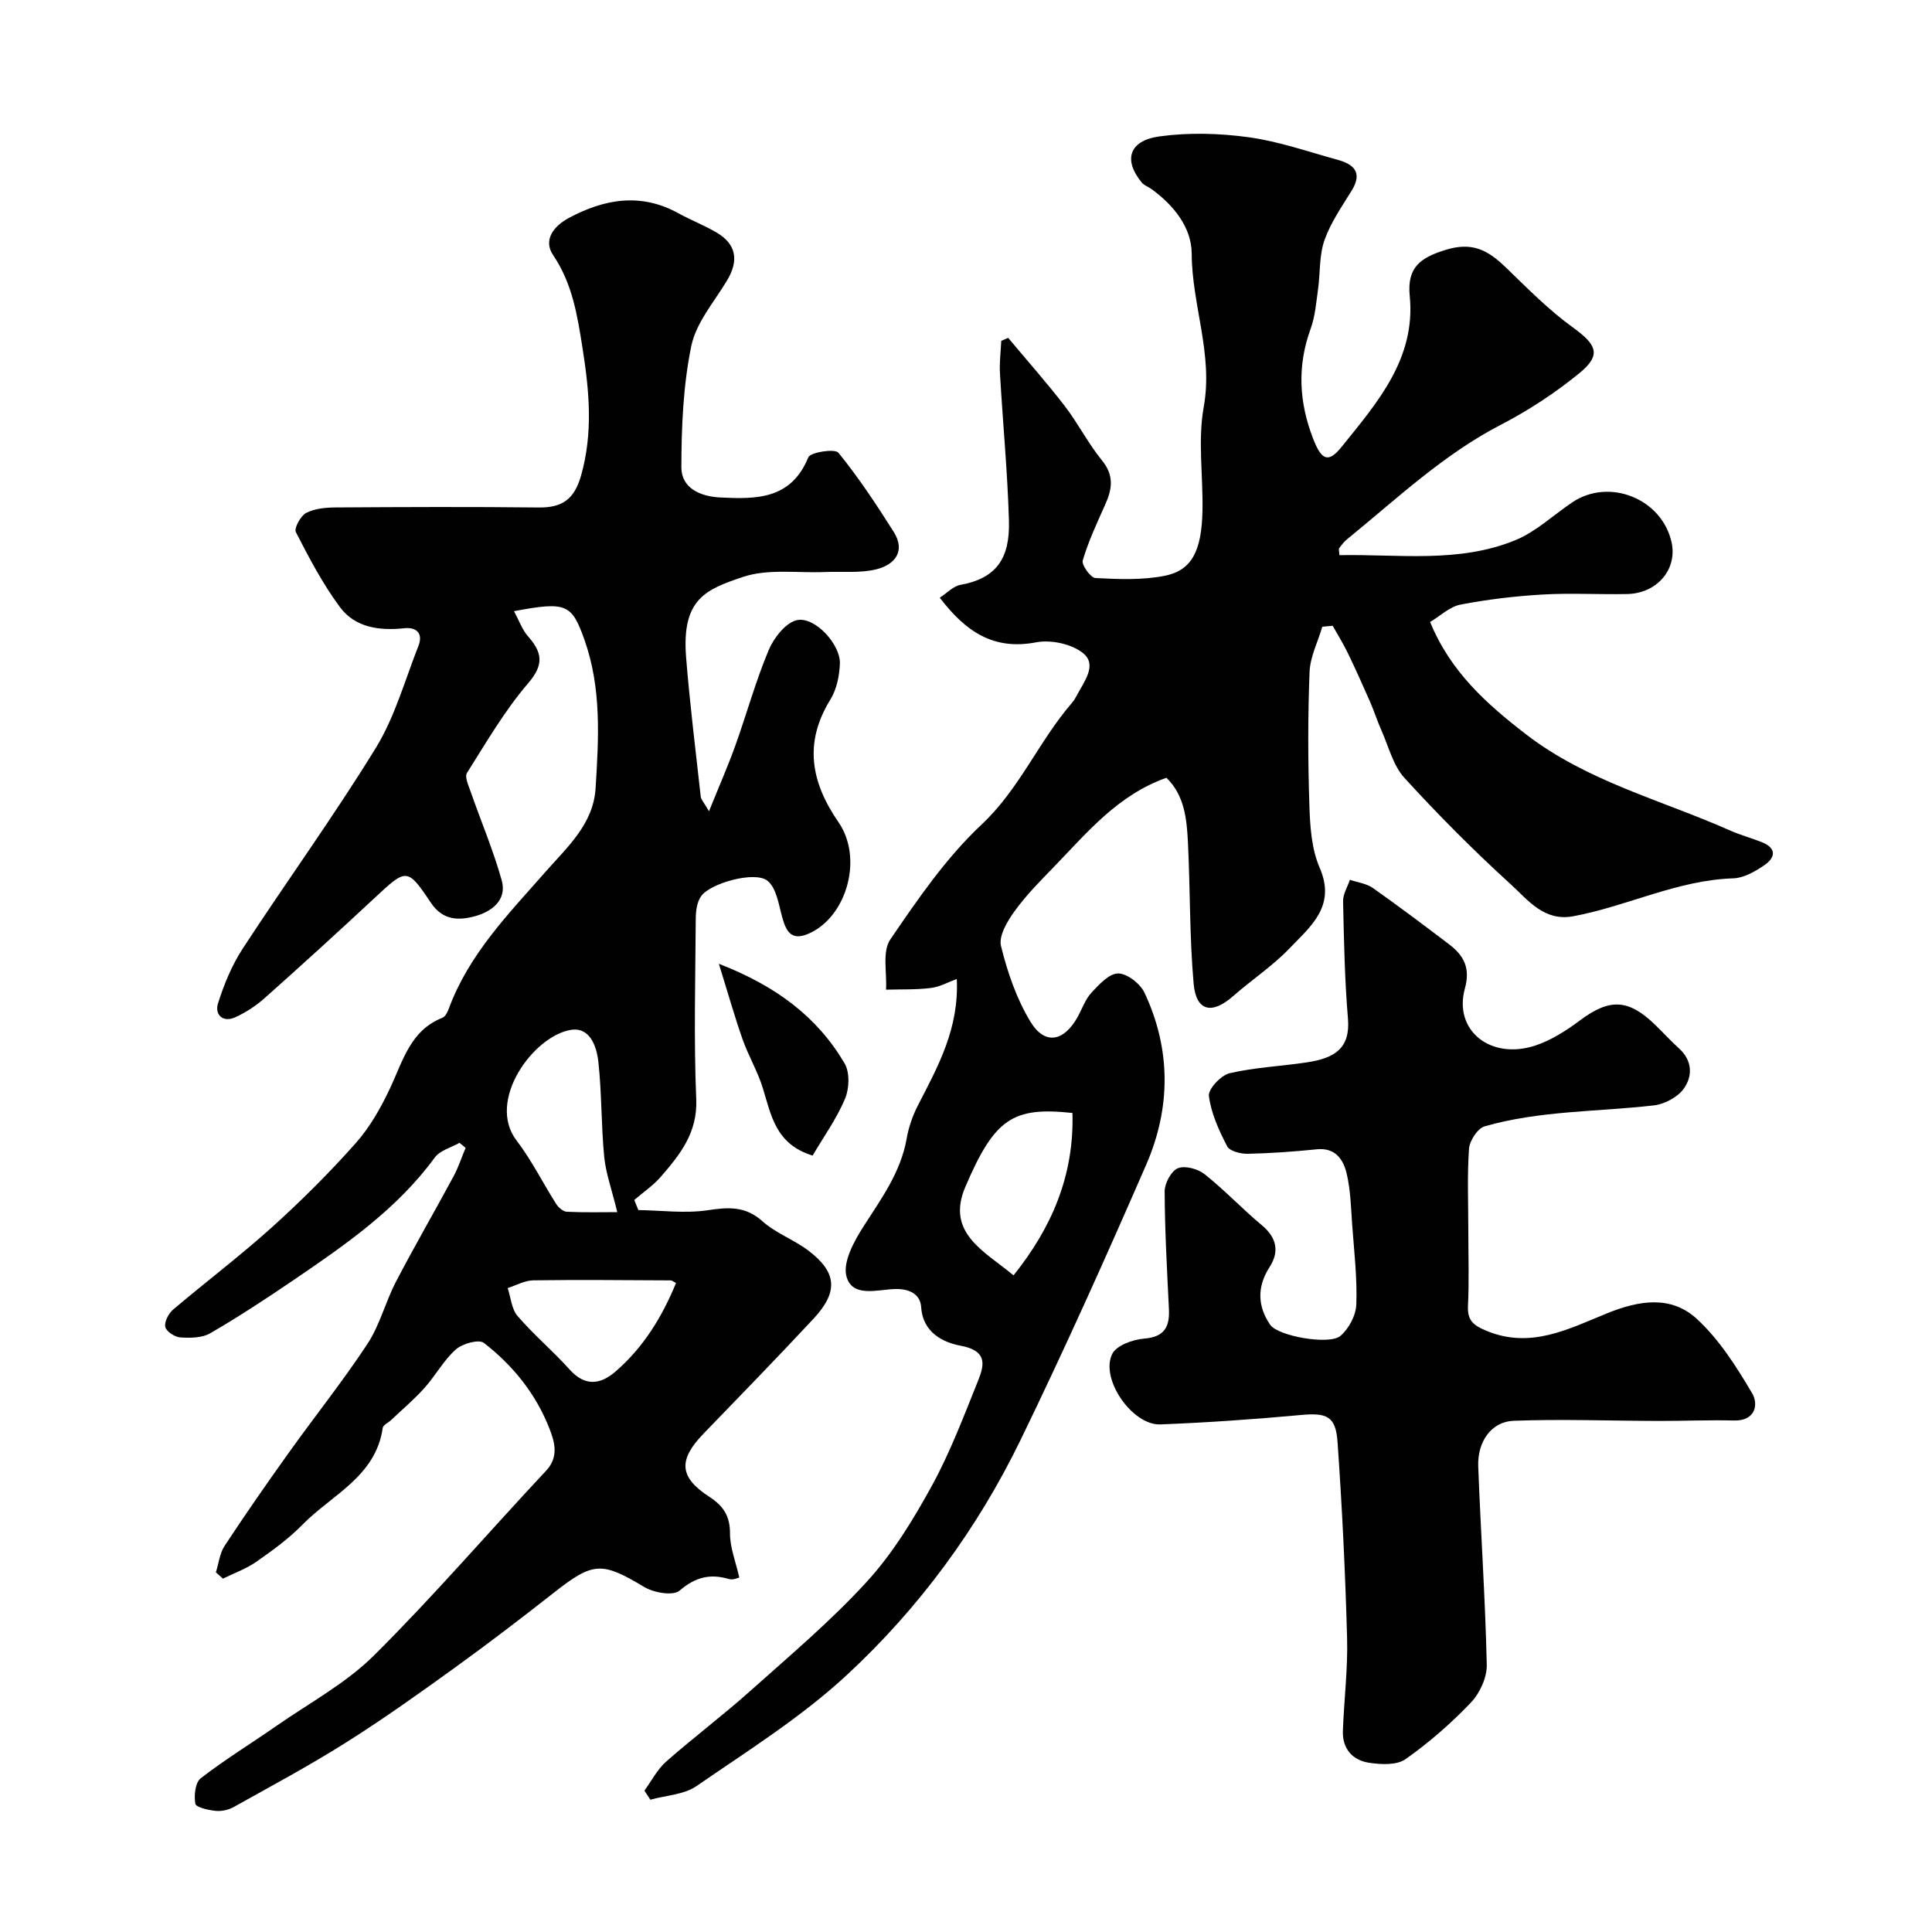
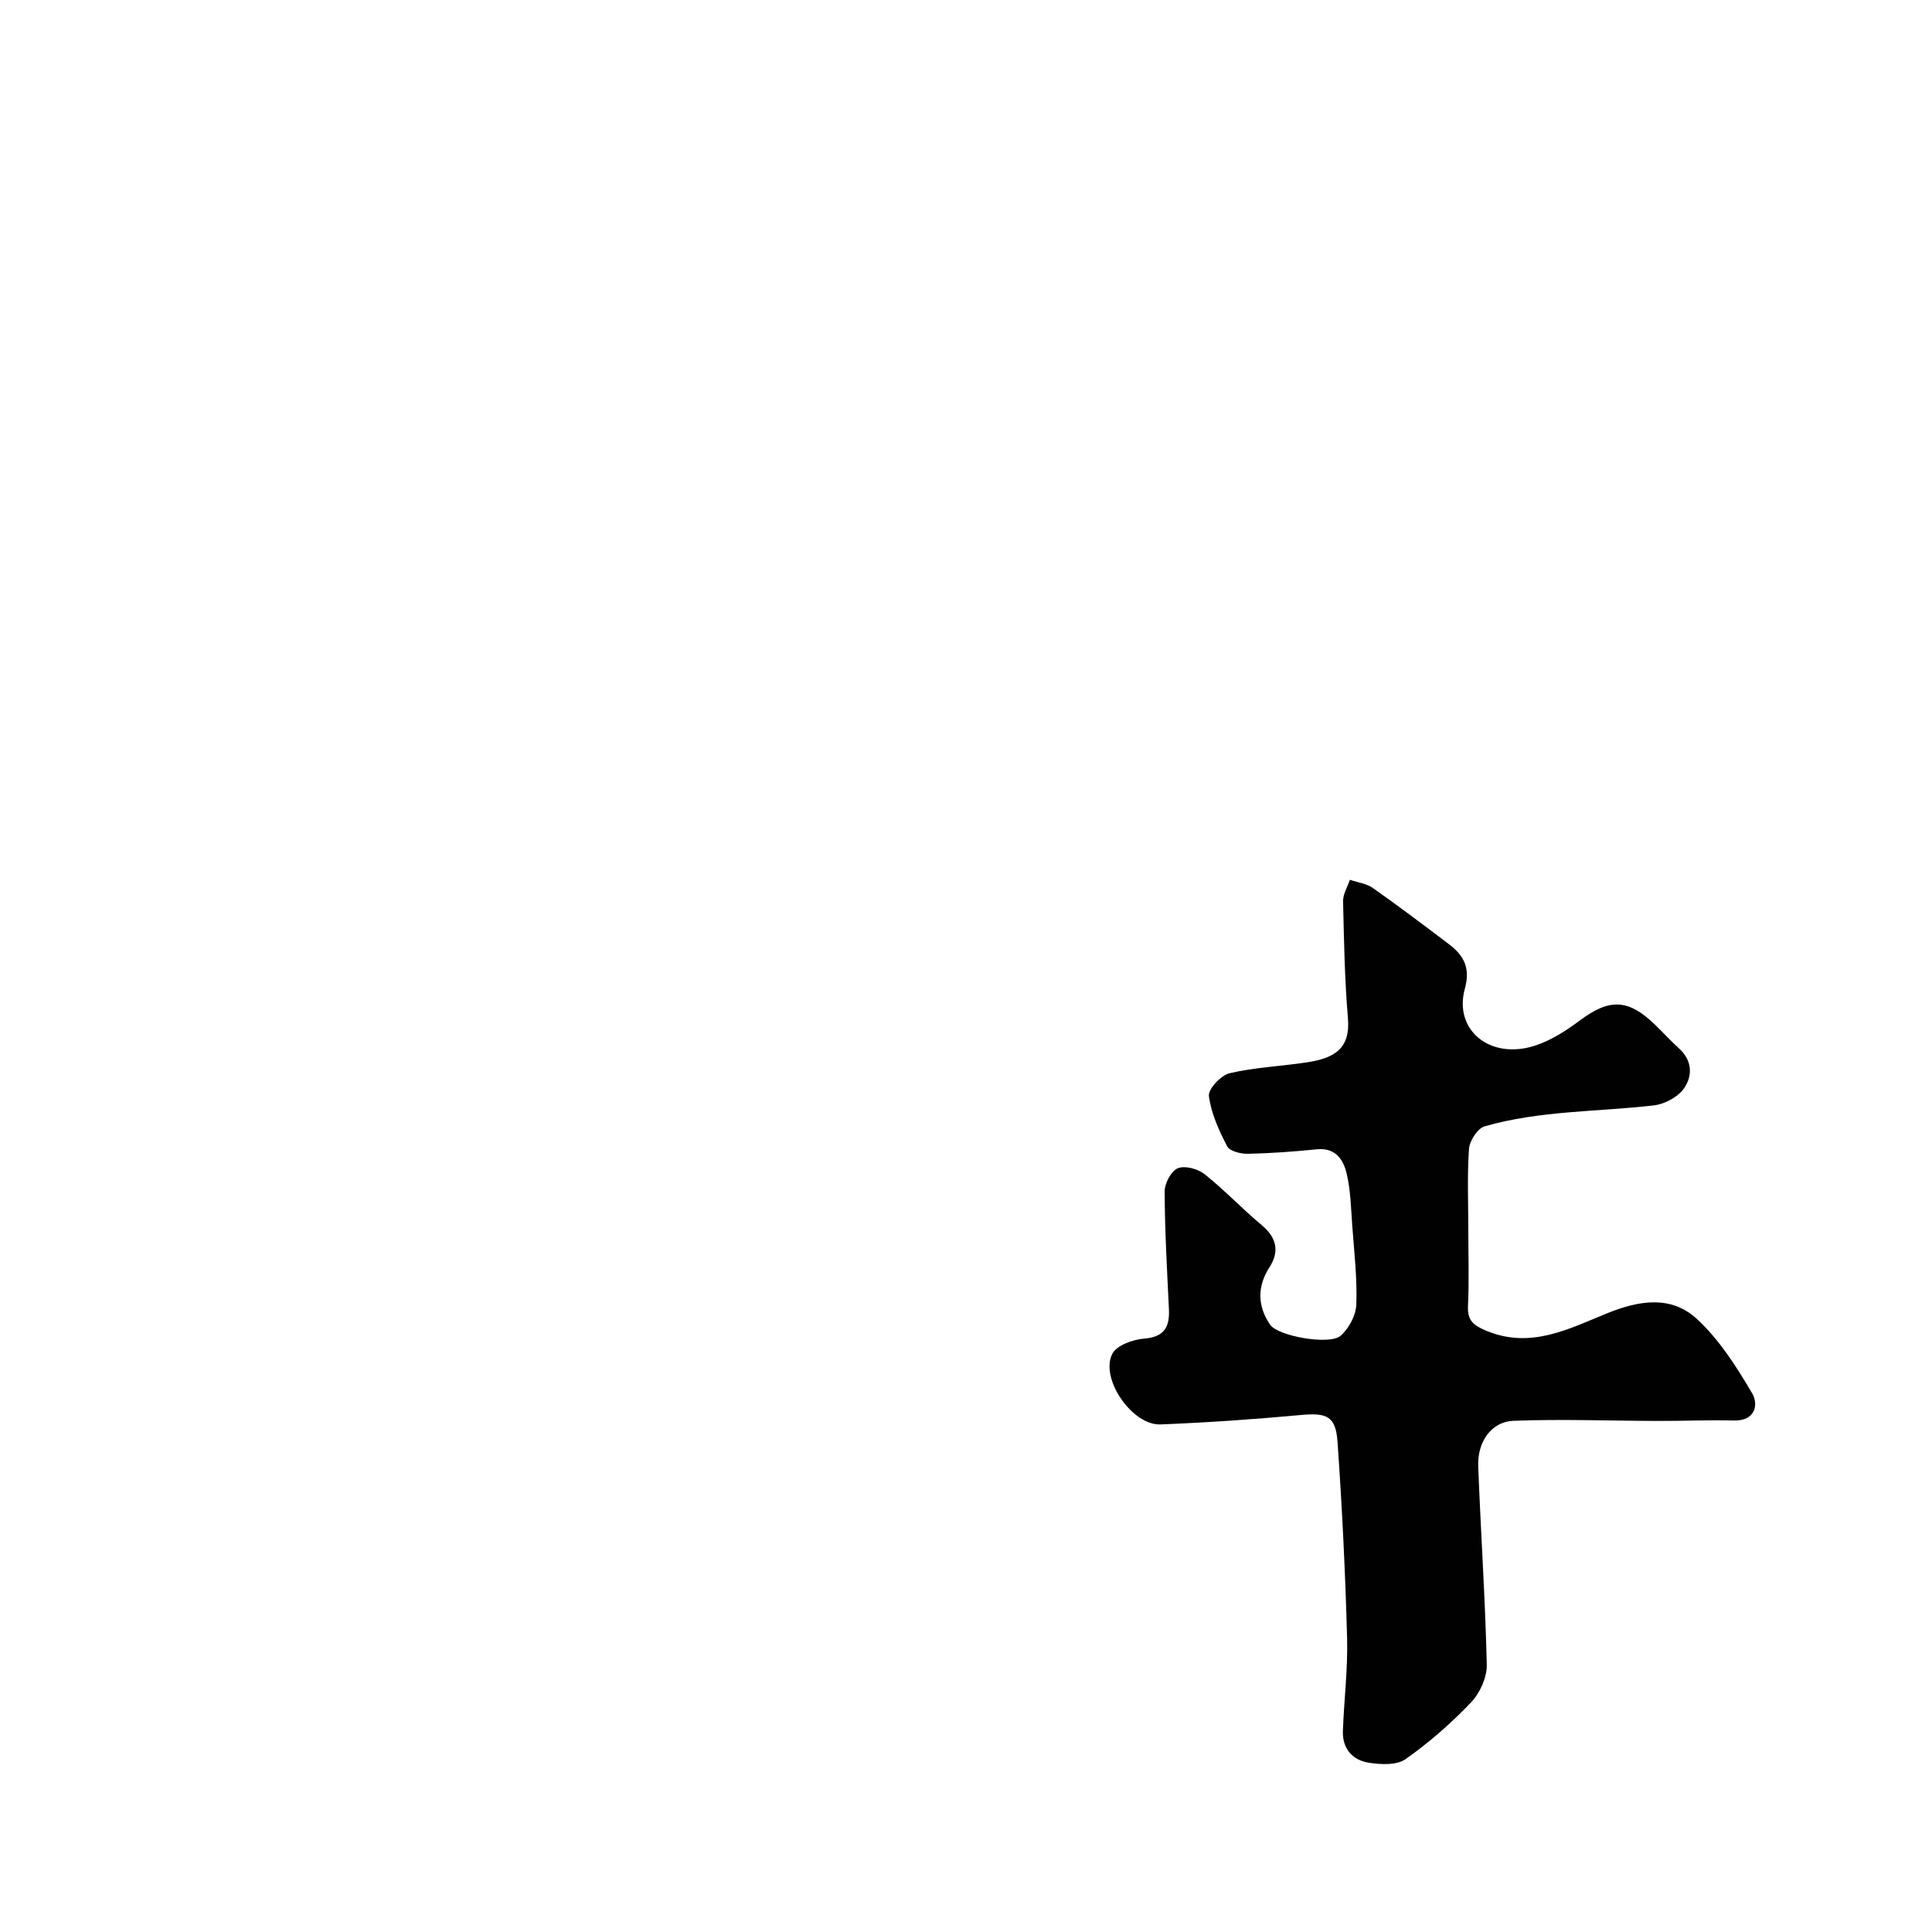
<svg xmlns="http://www.w3.org/2000/svg" enable-background="new 0 0 400 400" viewBox="0 0 400 400">
  <g fill="#010102">
-     <path d="m132.16 250.53c4.79.07 9.66.73 14.33.04 4.3-.64 7.81-.91 11.37 2.28 2.74 2.46 6.47 3.79 9.45 6.03 6 4.52 6.31 8.58 1.09 14.18-7.47 8.01-15.1 15.87-22.71 23.73-5.28 5.45-5.13 9.02 1.16 13.1 2.94 1.9 4.3 4 4.29 7.61-.01 2.89 1.17 5.78 1.92 9.1-.12.02-1.24.58-2.11.33-3.94-1.17-6.98-.41-10.25 2.39-1.32 1.13-5.31.45-7.3-.74-8.78-5.26-10.55-5.25-18.6 1.07-6.81 5.35-13.7 10.62-20.72 15.69-7.4 5.34-14.85 10.65-22.57 15.51-7.52 4.74-15.38 8.95-23.15 13.29-1.08.6-2.53.91-3.74.78-1.5-.16-4.05-.73-4.18-1.48-.3-1.69-.02-4.39 1.12-5.27 5.01-3.88 10.46-7.21 15.67-10.84 6.82-4.75 14.37-8.8 20.19-14.58 12.35-12.27 23.73-25.53 35.64-38.25 2.7-2.88 1.75-6 .73-8.64-2.78-7.18-7.55-13.15-13.62-17.83-1.04-.8-4.45.15-5.81 1.37-2.52 2.25-4.19 5.41-6.48 7.96-2.13 2.38-4.6 4.46-6.92 6.66-.58.55-1.63 1.01-1.72 1.61-1.44 10.09-10.54 13.83-16.61 20.03-2.84 2.9-6.21 5.35-9.56 7.69-2.09 1.46-4.59 2.34-6.91 3.49-.49-.43-.97-.87-1.46-1.3.58-1.84.78-3.92 1.79-5.47 4.3-6.54 8.77-12.97 13.33-19.34 5.39-7.54 11.19-14.8 16.28-22.53 2.55-3.88 3.7-8.65 5.87-12.82 3.83-7.35 8-14.53 11.93-21.83 1.01-1.87 1.67-3.93 2.5-5.9-.42-.35-.84-.69-1.27-1.04-1.74.99-4.04 1.57-5.12 3.05-7.84 10.72-18.53 18.08-29.27 25.39-5.63 3.83-11.34 7.58-17.22 10.99-1.69.98-4.13.99-6.19.86-1.14-.08-2.9-1.23-3.11-2.17-.23-1.05.68-2.79 1.63-3.6 6.75-5.73 13.84-11.08 20.41-17 6.11-5.51 11.96-11.34 17.42-17.49 2.96-3.34 5.25-7.43 7.16-11.51 2.62-5.6 4.16-11.8 10.75-14.41.62-.24 1.08-1.21 1.35-1.94 4.15-11.23 12.34-19.56 20.02-28.3 4.48-5.1 9.89-9.86 10.35-17.27.64-10.32 1.26-20.68-2.3-30.73-2.63-7.42-3.72-8-14.59-5.94 1.05 1.94 1.69 3.82 2.9 5.2 2.94 3.34 3.37 5.83.03 9.72-4.86 5.65-8.66 12.23-12.67 18.57-.52.82.33 2.63.77 3.9 2.13 6.11 4.68 12.1 6.42 18.31 1.18 4.21-2.21 6.56-5.59 7.47-3.21.86-6.58.93-9.06-2.79-4.92-7.36-5.07-7.15-11.7-.97-7.49 6.98-15.07 13.88-22.72 20.69-1.81 1.61-3.93 3-6.13 3.99-2.57 1.15-4.25-.61-3.54-2.87 1.24-3.94 2.87-7.91 5.12-11.36 9.09-13.93 18.87-27.41 27.57-41.57 3.94-6.42 6.01-14 8.81-21.1 1.04-2.63-.45-3.92-2.92-3.66-5.18.55-10.19-.13-13.35-4.4-3.55-4.79-6.36-10.16-9.1-15.49-.42-.81.98-3.39 2.14-3.99 1.79-.92 4.09-1.12 6.18-1.13 14-.09 28-.15 41.99.01 4.86.05 7.34-1.72 8.73-6.6 2.51-8.84 1.71-17.49.32-26.31-1.07-6.78-2.08-13.39-6.1-19.34-2.19-3.24.29-6.11 3.26-7.7 7.34-3.93 14.89-5.27 22.67-.97 2.58 1.42 5.35 2.49 7.89 3.98 4.12 2.42 4.68 5.81 2.17 9.97-2.67 4.43-6.4 8.73-7.39 13.56-1.68 8.16-2.03 16.69-2.05 25.06-.01 4.36 3.93 6.08 8.09 6.28 7.45.37 14.63.41 18.19-8.31.44-1.07 5.51-1.85 6.23-.96 4.19 5.14 7.87 10.73 11.43 16.35 2.58 4.08.2 6.86-3.58 7.79-3.37.83-7.05.41-10.59.56-5.72.24-11.85-.73-17.06 1.03-7.61 2.57-12.69 4.51-11.73 16.63.77 9.64 1.97 19.24 3.03 28.85.06.58.6 1.11 1.71 3.02 2.09-5.18 3.92-9.33 5.45-13.59 2.36-6.58 4.21-13.36 6.91-19.78 1.06-2.53 3.54-5.71 5.87-6.2 3.72-.77 9.01 5.05 8.87 8.99-.09 2.52-.66 5.33-1.96 7.44-5.55 8.99-4.04 17.12 1.68 25.42 5.1 7.41 1.74 19.25-5.77 22.87-3.75 1.81-4.97.12-5.88-3.16-.74-2.68-1.21-6.15-3.09-7.62-2.62-2.05-11.82.53-13.71 3.21-.85 1.2-1.1 3.03-1.11 4.58-.08 12.5-.42 25.01.1 37.49.28 6.93-3.36 11.43-7.33 16.02-1.58 1.82-3.65 3.22-5.5 4.81.28.67.56 1.38.84 2.09zm-4.36.43c-1.16-4.77-2.38-8.09-2.71-11.49-.63-6.53-.49-13.15-1.21-19.66-.35-3.13-1.72-7.24-5.72-6.58-7.69 1.27-17.52 14.64-11.21 22.9 3.12 4.08 5.43 8.78 8.2 13.13.47.74 1.43 1.59 2.2 1.62 3.7.18 7.41.08 10.45.08zm12.16 14.67c-.56-.28-.83-.54-1.1-.54-9.49-.04-18.97-.15-28.46-.01-1.77.03-3.53 1.04-5.29 1.6.65 1.95.8 4.34 2.04 5.78 3.36 3.9 7.34 7.25 10.78 11.08 3.16 3.53 6.34 3.15 9.46.46 5.8-4.99 9.69-11.34 12.57-18.37z" />
-     <path d="m133.42 370.73c1.48-2.03 2.67-4.4 4.51-6.02 5.66-4.99 11.72-9.54 17.34-14.56 8.25-7.37 16.76-14.54 24.2-22.68 5.33-5.83 9.59-12.81 13.42-19.78 3.82-6.96 6.65-14.48 9.63-21.88 1.36-3.38 1.84-6.17-3.66-7.2-3.43-.64-7.79-2.6-8.14-7.97-.17-2.62-2.33-3.85-5.42-3.76-3.59.1-8.89 1.86-10.06-2.66-.77-2.97 1.6-7.27 3.56-10.33 3.69-5.75 7.7-11.21 8.92-18.18.41-2.37 1.25-4.76 2.35-6.9 4.12-8 8.52-15.86 8.02-26.12-1.71.62-3.49 1.63-5.36 1.86-3.06.38-6.19.26-9.29.35.22-3.51-.82-7.88.88-10.38 5.7-8.37 11.57-16.93 18.89-23.79 7.9-7.41 11.87-17.28 18.72-25.2.42-.49.76-1.06 1.06-1.64 1.48-2.8 4.24-6.25 1.24-8.67-2.37-1.91-6.66-2.82-9.73-2.23-8.81 1.68-14.56-2.21-19.93-9.24 1.49-.96 2.78-2.39 4.28-2.66 7.49-1.36 10.26-5.52 10.04-13.27-.29-10.2-1.28-20.37-1.86-30.57-.13-2.21.17-4.45.27-6.68.48-.21.95-.41 1.43-.62 3.91 4.68 7.97 9.25 11.69 14.08 2.78 3.61 4.86 7.77 7.73 11.29 2.53 3.1 2.13 5.9.69 9.11-1.71 3.81-3.49 7.62-4.67 11.6-.28.93 1.64 3.6 2.64 3.65 4.75.24 9.66.45 14.29-.46 5.65-1.1 7.7-5.16 7.86-13.52.14-7.16-.99-14.51.26-21.45 1.98-10.94-2.45-21.07-2.49-31.71-.02-5.46-3.72-10.05-8.32-13.39-.65-.47-1.52-.75-2.01-1.34-3.86-4.67-2.68-8.7 3.66-9.57 6.04-.83 12.38-.66 18.43.17 6.23.85 12.29 2.98 18.4 4.66 3.37.92 5.29 2.61 2.97 6.38-2.06 3.34-4.37 6.65-5.65 10.3-1.11 3.17-.85 6.8-1.33 10.2-.38 2.73-.6 5.57-1.53 8.13-2.81 7.71-2.41 15.22.53 22.77 1.7 4.38 3.1 5.12 5.85 1.71 7.39-9.16 15.43-18.3 14.14-31.29-.59-5.96 2.26-7.91 7.31-9.5 5.58-1.76 8.82-.06 12.67 3.68 4.44 4.3 8.83 8.75 13.82 12.36 4.91 3.55 5.94 5.67 1.35 9.43-5.01 4.1-10.55 7.73-16.3 10.71-11.95 6.19-21.57 15.36-31.84 23.71-.63.51-1.14 1.19-1.62 1.85-.14.2.01.61.05 1.43 12.24-.24 24.69 1.72 36.45-3.11 4.27-1.76 7.85-5.2 11.77-7.83 7.66-5.14 18.57-.74 20.55 8.28 1.23 5.58-2.98 10.58-9.2 10.71-5.83.12-11.68-.24-17.49.1-5.7.33-11.42 1.01-17.03 2.09-2.22.43-4.16 2.34-6.27 3.59 4.22 10.33 11.74 17 19.84 23.25 12.65 9.76 28.05 13.61 42.3 19.94 2.08.92 4.29 1.52 6.41 2.35 3.34 1.3 2.96 3.29.48 4.94-1.86 1.24-4.12 2.53-6.24 2.6-11.62.36-21.98 5.78-33.15 7.85-6.07 1.13-9.38-3.37-12.92-6.59-7.68-6.99-15.04-14.39-22.04-22.06-2.35-2.58-3.27-6.49-4.76-9.83-.86-1.92-1.49-3.94-2.33-5.87-1.49-3.4-3.01-6.79-4.62-10.13-.94-1.94-2.09-3.78-3.14-5.66-.72.07-1.43.14-2.15.2-.92 3.13-2.52 6.23-2.64 9.38-.36 9.15-.34 18.33-.04 27.49.14 4.37.42 9.08 2.12 12.99 3.5 8.01-1.91 12.21-6.24 16.74-3.49 3.65-7.82 6.49-11.64 9.86-4.4 3.88-7.69 3.19-8.2-2.56-.86-9.7-.7-19.49-1.18-29.24-.24-4.84-.7-9.74-4.45-13.39-10.04 3.55-16.39 11.3-23.24 18.39-2.87 2.96-5.81 5.91-8.21 9.24-1.5 2.07-3.32 5.14-2.8 7.22 1.34 5.43 3.23 10.97 6.13 15.71 2.95 4.82 6.86 4.07 9.7-.98.96-1.72 1.61-3.71 2.91-5.11 1.56-1.68 3.66-3.96 5.52-3.96 1.86.01 4.56 2.11 5.44 3.98 5.52 11.72 5.47 23.86.37 35.59-8.33 19.15-16.89 38.21-26.01 56.99-8.94 18.4-21.03 34.85-35.99 48.7-9.41 8.72-20.5 15.67-31.12 22.99-2.6 1.79-6.34 1.92-9.55 2.82-.41-.64-.82-1.26-1.23-1.88zm88.62-140.3c-12.32-1.32-16.1 1.1-22.17 15.28-4.11 9.6 3.98 13.34 9.97 18.34 7.82-9.77 12.57-20.54 12.2-33.62z" />
    <path d="m304 254.85c0 5.17.18 10.34-.07 15.5-.15 3.07 1.13 4.06 3.85 5.19 9.15 3.8 17.06-.43 24.94-3.63 6.69-2.72 13.28-3.74 18.61 1.17 4.64 4.28 8.21 9.91 11.45 15.42 1.31 2.23.7 5.71-3.77 5.6-5.2-.13-10.4.1-15.61.09-10.02-.02-20.04-.41-30.04-.03-4.59.18-7.5 4.33-7.31 9.42.52 13.7 1.46 27.38 1.77 41.08.06 2.63-1.43 5.89-3.28 7.83-4.11 4.31-8.68 8.31-13.55 11.73-1.82 1.28-5.08 1.12-7.55.74-3.4-.52-5.54-2.89-5.41-6.57.23-6.44 1.05-12.88.87-19.3-.37-13.53-1.03-27.07-1.98-40.57-.37-5.36-2.27-6.05-7.58-5.56-9.68.89-19.38 1.57-29.09 1.95-5.82.23-12.54-9.45-9.97-14.6.88-1.76 4.24-2.97 6.57-3.16 4.26-.34 5.35-2.45 5.16-6.19-.39-8.1-.85-16.2-.88-24.3-.01-1.67 1.36-4.23 2.74-4.79 1.47-.6 4.15.13 5.54 1.24 4.13 3.28 7.77 7.17 11.83 10.55 3.1 2.58 3.68 5.46 1.61 8.68-2.65 4.1-2.47 8.15.12 11.93 1.64 2.39 12.25 4.24 14.53 2.33 1.75-1.47 3.23-4.26 3.31-6.53.2-5.41-.44-10.85-.84-16.27-.26-3.6-.33-7.27-1.14-10.76-.68-2.92-2.3-5.48-6.2-5.09-4.74.48-9.51.83-14.27.93-1.47.03-3.77-.54-4.29-1.55-1.7-3.28-3.32-6.82-3.78-10.42-.18-1.43 2.5-4.29 4.29-4.71 5.22-1.22 10.67-1.44 16-2.25 5.78-.87 9.01-2.92 8.5-9.06-.68-8.07-.83-16.19-1.01-24.3-.03-1.47.92-2.96 1.41-4.44 1.6.55 3.44.77 4.77 1.71 5.34 3.76 10.56 7.7 15.77 11.65 3.03 2.3 4.45 4.88 3.27 9.15-2.39 8.64 5.26 14.85 14.54 11.82 3.31-1.08 6.44-3.1 9.27-5.21 6.11-4.56 9.98-4.5 15.53.86 1.68 1.62 3.25 3.35 4.98 4.92 2.81 2.53 2.85 5.76.99 8.36-1.27 1.76-3.98 3.2-6.2 3.45-11.7 1.35-23.61 1.05-35.03 4.34-1.45.42-3.11 2.98-3.23 4.65-.39 5.64-.14 11.33-.14 17z" />
-     <path d="m148.83 199.54c11.97 4.65 20.39 11.04 26.04 20.63 1.1 1.87.97 5.23.08 7.33-1.75 4.14-4.43 7.88-6.71 11.75-7.67-2.35-8.57-8.35-10.3-13.95-1.07-3.48-2.99-6.7-4.21-10.15-1.64-4.68-2.99-9.47-4.9-15.61z" />
  </g>
</svg>